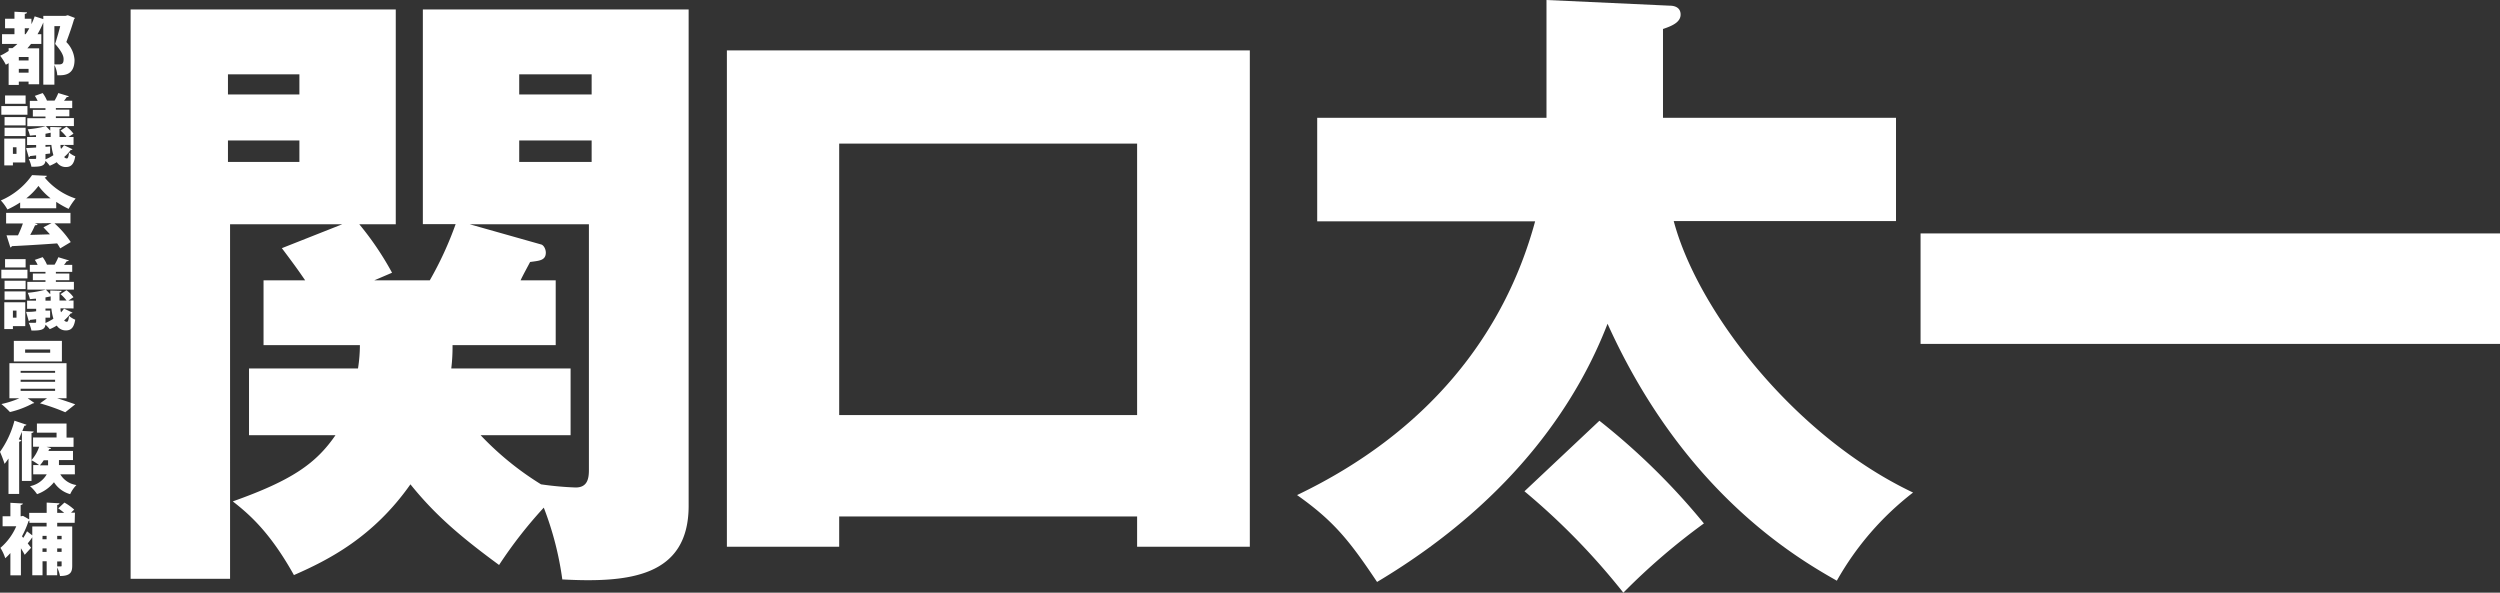
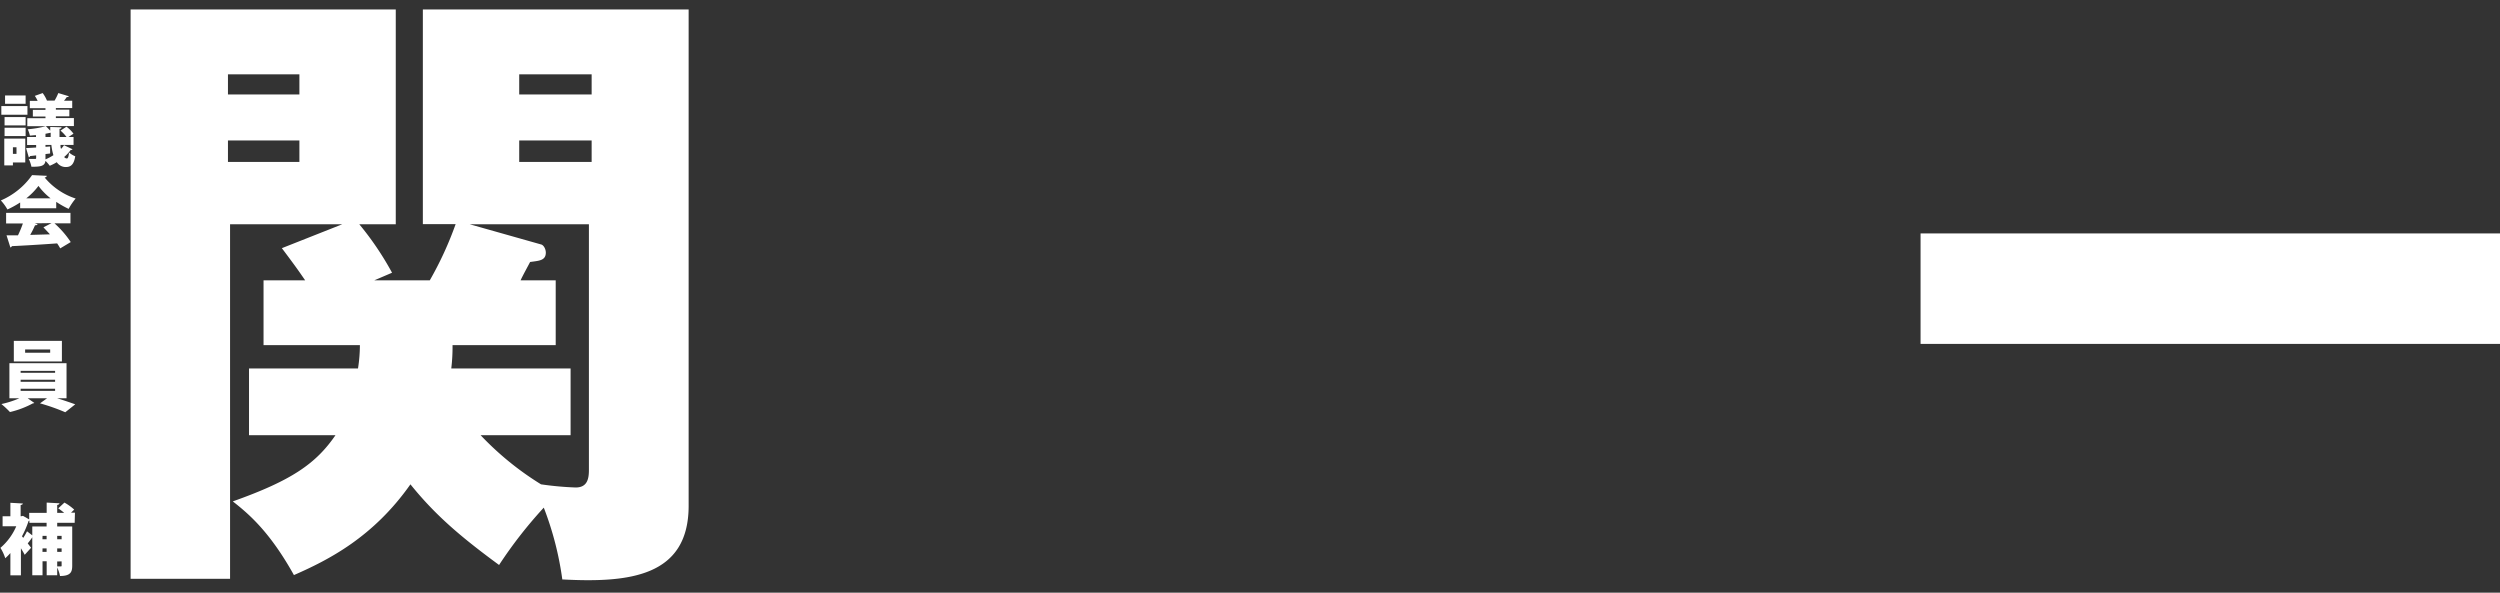
<svg xmlns="http://www.w3.org/2000/svg" id="レイヤー_1" data-name="レイヤー 1" viewBox="0 0 356.21 84.45">
  <rect x="0" y="0" width="356.21" height="84.45" fill="#333333" stroke="none" />
  <defs>
    <style>.cls-1{fill:#fff;}</style>
  </defs>
  <path class="cls-1" d="M36,64.75V55.24H51.53a21.61,21.61,0,0,0,.27-3.32H38.07V42.68H44c-.81-1.17-1.16-1.71-3.32-4.58l8.62-3.41h-16V85.21H19.13V4.09H56.91v30.6h-5.2a42.87,42.87,0,0,1,4.67,6.91l-2.52,1.08h7.9a49.68,49.68,0,0,0,3.68-8H60.77V4.09H98.64V74.8c0,10.14-8.52,11-18,10.5A45.16,45.16,0,0,0,78,75.07a63.1,63.1,0,0,0-6.37,8.17C66,79.11,62.48,76.06,59,71.75c-5.3,7.54-11.67,10.77-16.6,12.93-3.5-6.29-6.55-8.8-8.71-10.5,8.44-3,11.85-5.39,14.63-9.43ZM43.18,16.2V13.33H33V16.2ZM33,22.75v3.06H43.18V22.75ZM65,51.92a25.66,25.66,0,0,1-.18,3.32h17v9.51H69a42.57,42.57,0,0,0,8.61,7,45,45,0,0,0,4.94.45c1.71,0,1.88-1.34,1.88-2.51v-35h-17l10.15,2.87c.44.09.71.72.71,1.17,0,1.16-1,1.16-2.24,1.34-.18.36-1.17,2.16-1.35,2.61h5v9.24ZM84.82,16.2V13.33H74.5V16.2ZM74.5,22.75v3.06H84.82V22.75Z" transform="translate(-0.52 -2.74)" />
-   <path class="cls-1" d="M120.09,76.33v4.31h-16V9.92H178.6V80.64H162.54V76.33Zm42.45-14.45V23.2H120.09V61.88Z" transform="translate(-0.52 -2.74)" />
-   <path class="cls-1" d="M270.67,19.52V34.24H239c3.41,12.83,17.23,30.69,34.1,38.68a41.63,41.63,0,0,0-10.86,12.56c-6.37-3.59-22-13-32.67-36.61-3.86,10-12.56,24.68-32.84,36.79-3.95-5.92-6.19-8.7-11.4-12.38,18.58-8.89,29.53-22.8,33.92-39H188.2V19.52h32.67V2.74l17.59.81c.54,0,1.52.18,1.52,1.26s-1.16,1.61-2.51,2.06V19.52ZM228.41,62.69A96.42,96.42,0,0,1,243.3,77.32a92.23,92.23,0,0,0-11.48,9.87,97.52,97.52,0,0,0-14.09-14.45Z" transform="translate(-0.52 -2.74)" />
  <path class="cls-1" d="M356.73,36V51.74H274.17V36Z" transform="translate(-0.52 -2.74)" />
-   <path class="cls-1" d="M10.18,4.91l1,.38a.29.29,0,0,1-.11.2c-.29,1-.66,2.07-1.1,3.24a4,4,0,0,1,1.17,2.53c0,2.23-1.51,2.23-2.46,2.2A3.71,3.71,0,0,0,8.27,12V14.8H6.69V5.94a13.61,13.61,0,0,1-.82,1.67h.54V9H4.94c-.17.22-.35.43-.52.63H6.1v5.12H4.59v-.38H3.2v.47H1.75V11.74a3.11,3.11,0,0,1-.4.22,7.87,7.87,0,0,0-.81-1.28A8.89,8.89,0,0,0,1.75,10v-.4h.54A8.77,8.77,0,0,0,3,9H.81V7.61H2.58V6.77H1.24V5.41H2.58v-1l1.79.09c0,.11-.1.19-.32.22v.69H5v.78a9.77,9.77,0,0,0,.46-1.12l1.23.39V5H9.85ZM4.59,11.36v-.5H3.2v.5ZM3.2,13.09H4.59v-.54H3.2Zm.85-5.48h.12a7.31,7.31,0,0,0,.52-.84H4.05ZM8.27,6.46v5.46c.26,0,.49,0,.65,0,.55,0,.66-.25.66-.76S9.28,10.05,8.38,9c.28-.92.53-1.77.72-2.54Z" transform="translate(-0.52 -2.74)" />
  <path class="cls-1" d="M4.43,17.85v1.24H.71V17.85Zm-.31,4.64v3.4H2.36v.42H1.13V22.49ZM1.17,20.61V19.42h3v1.19Zm0,1.52V20.94h3v1.19Zm3-5.79v1.19H1.24V16.34ZM2.87,23.72H2.36v.94h.51Zm6.27-.33c0,.2,0,.39.08.56a3.42,3.42,0,0,0,.42-.52l1.2.57c0,.08-.11.11-.25.11a5.6,5.6,0,0,1-.93,1,.53.53,0,0,0,.39.21c.16,0,.26-.31.3-.86a3.12,3.12,0,0,0,.89.55c-.18,1.1-.57,1.53-1.33,1.53a1.52,1.52,0,0,1-1.3-.69,6.74,6.74,0,0,1-1,.51,6,6,0,0,0-.61-.7c-.1.77-.73.84-2,.84a4.71,4.71,0,0,0-.38-1.11c.33,0,.76,0,.87,0s.18,0,.18-.15v-.36l-.87.1a.21.21,0,0,1-.18.17l-.38-1.31,1.43-.08v-.36H4.38V22.26H5.65V22c-.3,0-.58.05-.87.06a4.18,4.18,0,0,0-.31-.9,14.93,14.93,0,0,0,2.59-.44H4.41V19.58H7v-.24H5.2v-.95H7v-.23H4.77V17.11H5.88a4.07,4.07,0,0,0-.4-.71L6.6,16a4.92,4.92,0,0,1,.61,1.07l-.1,0H8.4l-.1,0A8.06,8.06,0,0,0,8.83,16l1.49.45c0,.09-.13.12-.29.12a4.14,4.14,0,0,1-.39.52h1.17v1.05H8.48v.23H10.4v.95H8.48v.24h2.57V20.7h-4l.63.66v-.53l1.61.05c0,.13-.08.2-.29.22,0,.41,0,.8,0,1.16H10a5.61,5.61,0,0,0-.86-.91l.85-.56a4.47,4.47,0,0,1,1,1l-.71.47H11v1.13ZM7,21.8v.46h.74c0-.2,0-.4,0-.61Zm0,2.89v.76a7.25,7.25,0,0,0,1.13-.6,8,8,0,0,1-.29-1.46H7v.27l.66-.05,0,1Z" transform="translate(-0.52 -2.74)" />
  <path class="cls-1" d="M3.39,32.41v-.82a13.9,13.9,0,0,1-1.81,1A6.8,6.8,0,0,0,.64,31.3a10.44,10.44,0,0,0,4.45-3.61l2.11.1a.34.34,0,0,1-.32.24,9.63,9.63,0,0,0,4.42,3,8.43,8.43,0,0,0-1,1.47,13.1,13.1,0,0,1-1.77-1v.91Zm7.17,2.15H8.28a13.68,13.68,0,0,1,2.32,2.67l-1.5.9a7,7,0,0,0-.44-.71c-2.38.17-4.82.32-6.45.39A.29.29,0,0,1,2,38l-.55-1.73,1.63,0a14.66,14.66,0,0,0,.7-1.69H1.39V33.07h9.17ZM7.73,31A9.17,9.17,0,0,1,6,29.23,9.37,9.37,0,0,1,4.26,31ZM5.46,34.56l.41.13c0,.11-.18.15-.36.15a12.57,12.57,0,0,1-.69,1.37l2.82-.08c-.31-.34-.63-.67-.93-1l1.16-.6Z" transform="translate(-0.52 -2.74)" />
-   <path class="cls-1" d="M4.43,41.17v1.24H.71V41.17Zm-.31,4.64v3.4H2.36v.42H1.13V45.81ZM1.17,43.93V42.74h3v1.19Zm0,1.52V44.26h3v1.19Zm3-5.79v1.19H1.24V39.66ZM2.87,47H2.36V48h.51Zm6.27-.33c0,.2,0,.39.08.56a3.42,3.42,0,0,0,.42-.52l1.2.57c0,.08-.11.11-.25.11a5.6,5.6,0,0,1-.93,1,.52.52,0,0,0,.39.2c.16,0,.26-.3.3-.85a3.12,3.12,0,0,0,.89.55c-.18,1.1-.57,1.53-1.33,1.53a1.52,1.52,0,0,1-1.3-.69,6.74,6.74,0,0,1-1,.51A6,6,0,0,0,7,49c-.1.77-.73.84-2,.84a4.71,4.71,0,0,0-.38-1.11c.33,0,.76,0,.87,0s.18,0,.18-.15v-.36l-.87.1a.21.21,0,0,1-.18.17l-.38-1.31c.41,0,.89,0,1.43-.09v-.35H4.38V45.58H5.65V45.3c-.3,0-.58.05-.87.06a4.18,4.18,0,0,0-.31-.9A14.93,14.93,0,0,0,7.06,44H4.41V42.9H7v-.24H5.2v-.95H7v-.23H4.77v-1H5.88a4.07,4.07,0,0,0-.4-.71l1.12-.39a4.92,4.92,0,0,1,.61,1.07l-.1,0H8.4l-.1,0a8.06,8.06,0,0,0,.53-1.06l1.49.45c0,.09-.13.12-.29.12a5,5,0,0,1-.39.52h1.17v1H8.48v.23H10.4v.95H8.48v.24h2.57V44h-4l.63.66v-.53l1.61.05c0,.13-.08.2-.29.22,0,.41,0,.8,0,1.16H10a5.61,5.61,0,0,0-.86-.91l.85-.56a4.47,4.47,0,0,1,1,1l-.71.47H11v1.13ZM7,45.12v.46h.74c0-.2,0-.4,0-.61ZM7,48v.76a7.33,7.33,0,0,0,1.13-.61,7.73,7.73,0,0,1-.29-1.45H7V47l.66,0,0,1Z" transform="translate(-0.52 -2.74)" />
  <path class="cls-1" d="M10,59.49H8.67c.92.28,1.87.61,2.57.86L9.82,61.48a28.67,28.67,0,0,0-3.6-1.27l1-.72H4.47l.94.66a.41.41,0,0,1-.22.07,13.14,13.14,0,0,1-3.25,1.23A13.43,13.43,0,0,0,.72,60.31a13.35,13.35,0,0,0,2.55-.82H1.86v-5H10Zm-.66-8.18v2.93H2.49V51.31ZM3.46,55.58v.28H8.37v-.28Zm0,1.27v.29H8.37v-.29Zm0,1.28v.3H8.37v-.3ZM7.67,53v-.47H4.1V53Z" transform="translate(-0.52 -2.74)" />
-   <path class="cls-1" d="M3.7,64.14l1.61.08c0,.11-.09.19-.3.22v6.83H3.64v-7c-.15.36-.29.72-.44,1.07l.37.12a.36.36,0,0,1-.32.22v7.44H1.73V68.07a7.88,7.88,0,0,1-.56.76,16.18,16.18,0,0,0-.65-1.71,13.49,13.49,0,0,0,2.06-4.44l1.72.58A.33.33,0,0,1,4,63.4Zm7.49,6.18H9.11a3.2,3.2,0,0,0,2.3,1.53,4.49,4.49,0,0,0-.89,1.3,4,4,0,0,1-2.31-1.7,5.39,5.39,0,0,1-2.41,1.7,6,6,0,0,0-1-1.14,3.51,3.51,0,0,0,2.38-1.69H5.25V69h.83A8.32,8.32,0,0,0,5,68.31a5.53,5.53,0,0,0,1.1-1.92H5.23V65.07H8.58v-.68H5.78v-1.3H10v2h1v1.32H7.15l.64.19c0,.09-.13.14-.27.13l-.1.26h3.5v1.3h-2V69h2.26Zm-3.82-2H6.75a6.14,6.14,0,0,1-.54.72H7.37Z" transform="translate(-0.52 -2.74)" />
  <path class="cls-1" d="M11.16,77.23H8.67v.52h2.14v5.58c0,.87-.19,1.48-1.74,1.48a5,5,0,0,0-.4-1.21v1.11H7.17v-2H6.58v2H5.12V79.29h0a8.51,8.51,0,0,1-.65.87l.48.63-.91,1c-.13-.26-.33-.59-.54-.93v3.86H2V81.54a8.53,8.53,0,0,1-.73.74A6.57,6.57,0,0,0,.58,80.8a8.37,8.37,0,0,0,2.26-3.08H.89V76.3H2V74.38l1.77.1c0,.11-.1.18-.31.22v1.6a1.19,1.19,0,0,0,.33-.06l.89.51v-.93H7.17V74.35l1.82.1c0,.12-.1.19-.32.24v1.13h1a10.09,10.09,0,0,0-.85-.65l.88-.82a7.17,7.17,0,0,1,1.39,1l-.45.44h.56Zm-4,.52v-.52H4.71V76.9a.35.35,0,0,1-.12.07,12.92,12.92,0,0,1-.94,2.18l.18.23a8.79,8.79,0,0,0,.54-.94l.75.58V77.75Zm-.59,1.83h.59v-.49H6.58Zm0,1.79h.59v-.49H6.58ZM9.3,79.09H8.67v.49H9.3Zm-.63,1.79v.49H9.3v-.49Zm0,1.86v.7h.5c.1,0,.13,0,.13-.14v-.57Z" transform="translate(-0.52 -2.74)" />
</svg>